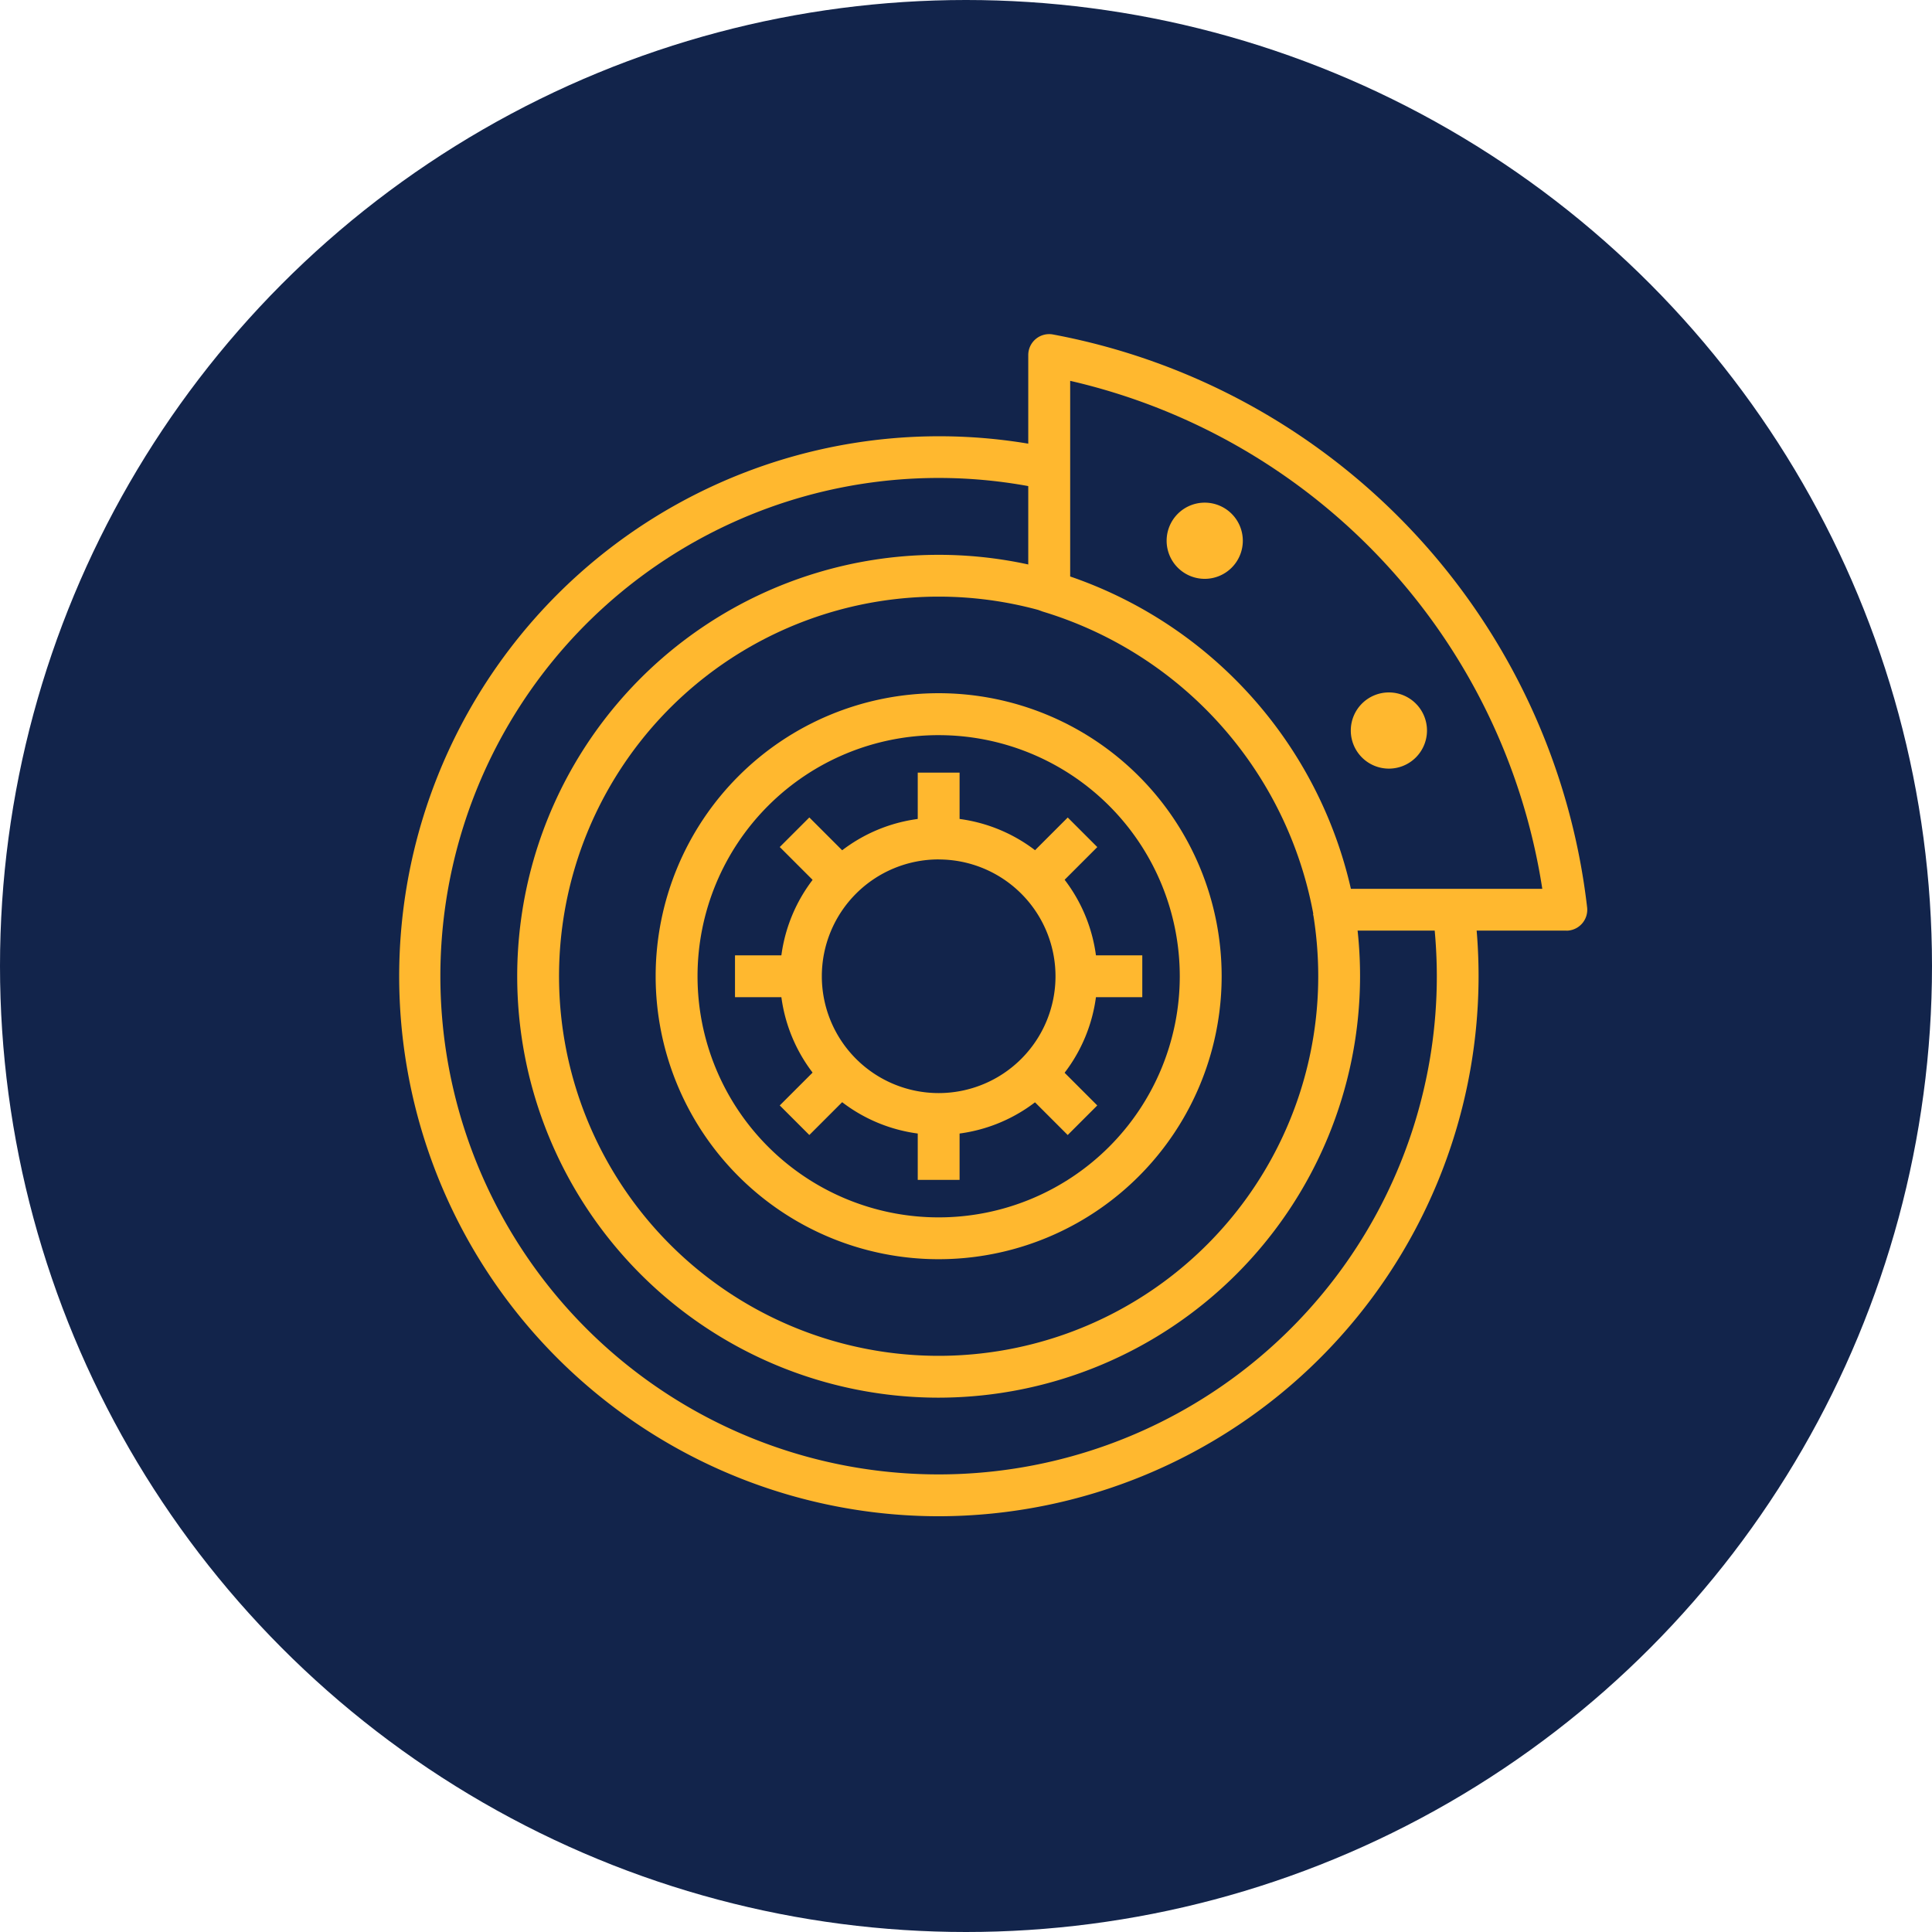
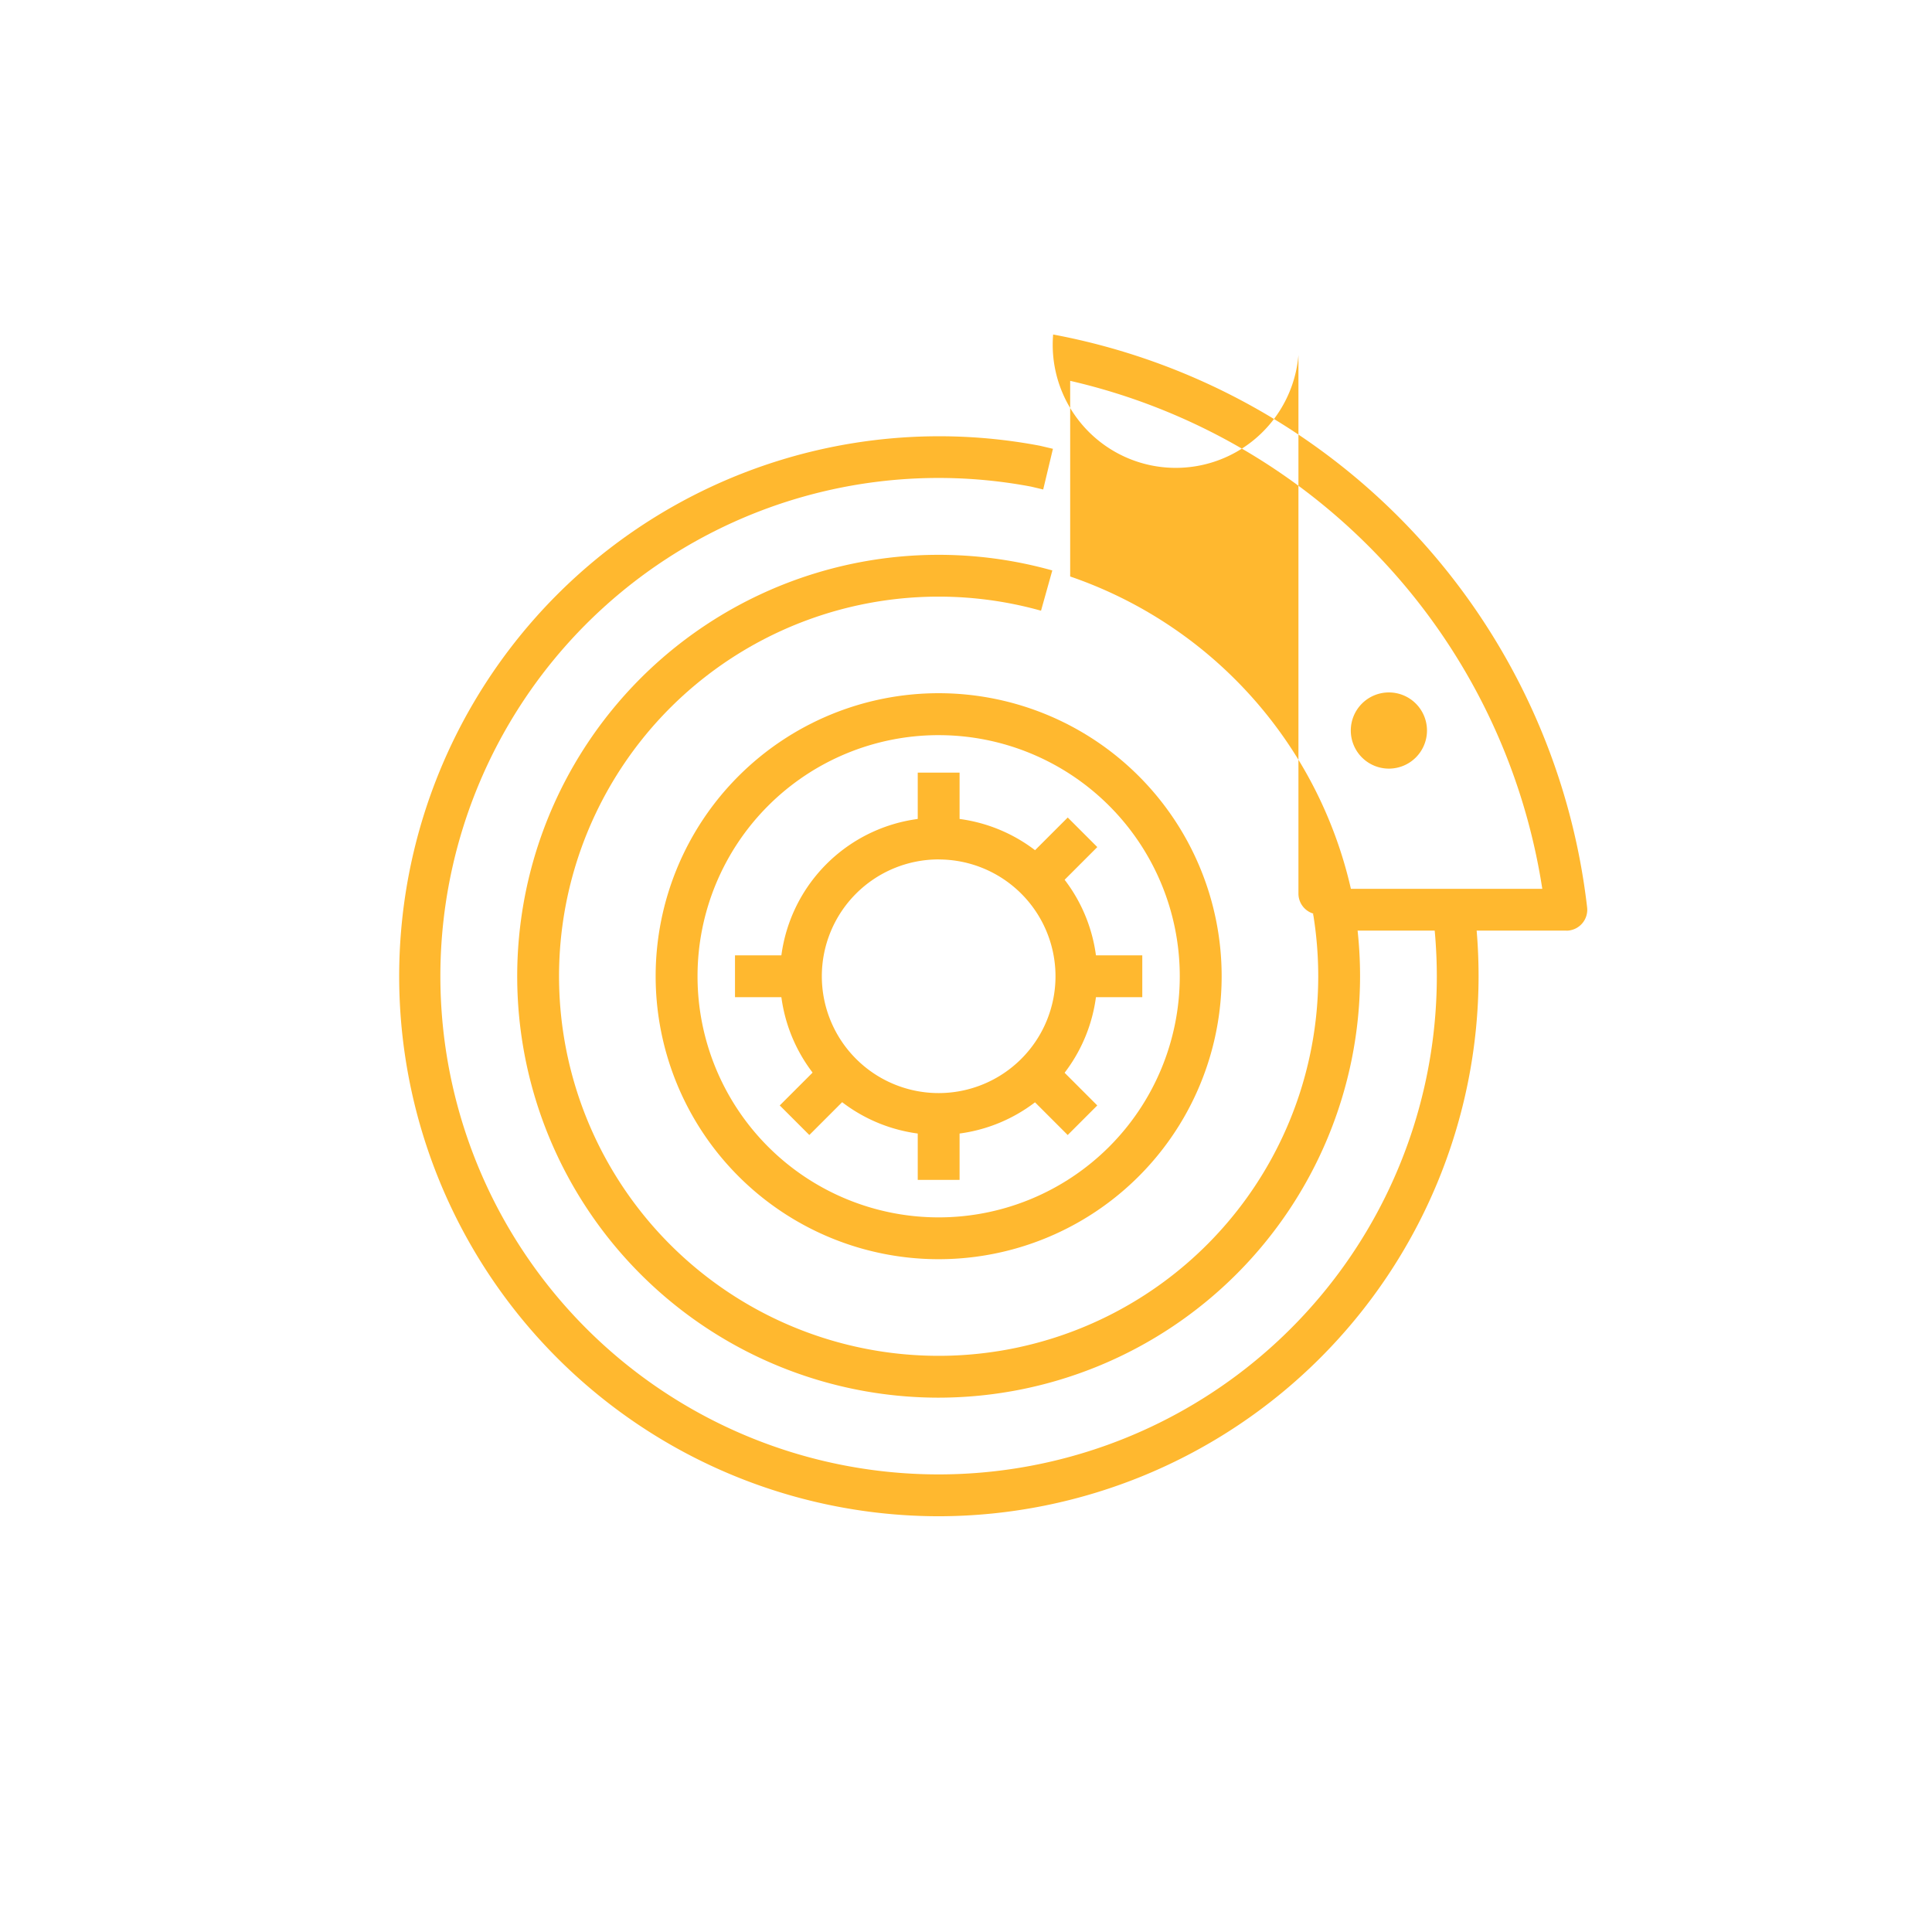
<svg xmlns="http://www.w3.org/2000/svg" width="142" height="142" viewBox="0 0 142 142">
  <defs>
    <clipPath id="clip-path">
      <rect id="Rectángulo_8289" data-name="Rectángulo 8289" width="87.323" height="86.885" fill="#ffb82f" />
    </clipPath>
  </defs>
  <g id="Icono_embragues" data-name="Icono embragues" transform="translate(-818 -2169)">
-     <circle id="Elipse_18" data-name="Elipse 18" cx="71" cy="71" r="71" transform="translate(818 2169)" fill="#12244b" />
    <g id="Grupo_3362" data-name="Grupo 3362" transform="translate(803.428 1954.757)">
      <g id="Grupo_3387" data-name="Grupo 3387" transform="translate(43.911 238.801)">
        <g id="Grupo_3386" data-name="Grupo 3386" clip-path="url(#clip-path)">
          <path id="Trazado_54459" data-name="Trazado 54459" d="M157.321,208.245a11.662,11.662,0,1,1,11.662-11.662,11.662,11.662,0,0,1-11.662,11.662m0-20.249a8.587,8.587,0,1,0,8.587,8.587A8.587,8.587,0,0,0,157.321,188Z" transform="translate(-117.669 -149.388)" fill="#ffb82f" />
          <path id="Trazado_54460" data-name="Trazado 54460" d="M118.919,178.978a20.8,20.8,0,1,1,20.8-20.8A20.8,20.8,0,0,1,118.919,178.978Zm0-38.518a17.722,17.722,0,1,0,17.722,17.722A17.722,17.722,0,0,0,118.919,140.461Z" transform="translate(-79.268 -110.986)" fill="#ffb82f" />
          <path id="Trazado_54461" data-name="Trazado 54461" d="M39.651,118.444A39.689,39.689,0,1,1,47.1,39.764l.95.224-.715,2.99-.879-.209A36.619,36.619,0,1,0,76.266,78.755a37.194,37.194,0,0,0-.4-5.391l3.042-.447a40.292,40.292,0,0,1,.427,5.842A39.734,39.734,0,0,1,39.651,118.444Z" transform="translate(0 -31.559)" fill="#ffb82f" />
-           <path id="Trazado_54462" data-name="Trazado 54462" d="M280.168,43.842H263.075a1.537,1.537,0,0,1-1.51-1.253A28.659,28.659,0,0,0,241.707,20.4a1.537,1.537,0,0,1-1.088-1.47V1.539A1.537,1.537,0,0,1,242.448.028a48.5,48.5,0,0,1,39.246,42.1,1.537,1.537,0,0,1-1.347,1.707,1.518,1.518,0,0,1-.18.011m-15.834-3.075H278.4A45.408,45.408,0,0,0,243.7,3.433v14.38a31.714,31.714,0,0,1,20.632,22.954Z" transform="translate(-194.382)" fill="#ffb82f" />
+           <path id="Trazado_54462" data-name="Trazado 54462" d="M280.168,43.842H263.075a1.537,1.537,0,0,1-1.51-1.253a1.537,1.537,0,0,1-1.088-1.47V1.539A1.537,1.537,0,0,1,242.448.028a48.5,48.5,0,0,1,39.246,42.1,1.537,1.537,0,0,1-1.347,1.707,1.518,1.518,0,0,1-.18.011m-15.834-3.075H278.4A45.408,45.408,0,0,0,243.7,3.433v14.38a31.714,31.714,0,0,1,20.632,22.954Z" transform="translate(-194.382)" fill="#ffb82f" />
          <rect id="Rectángulo_8281" data-name="Rectángulo 8281" width="3.075" height="4.842" transform="translate(38.114 32.229)" fill="#ffb82f" />
-           <rect id="Rectángulo_8282" data-name="Rectángulo 8282" width="3.074" height="4.842" transform="translate(27.972 37.698) rotate(-45)" fill="#ffb82f" />
          <rect id="Rectángulo_8283" data-name="Rectángulo 8283" width="4.842" height="3.075" transform="translate(24.683 45.659)" fill="#ffb82f" />
          <rect id="Rectángulo_8284" data-name="Rectángulo 8284" width="4.842" height="3.074" transform="translate(27.971 56.69) rotate(-45)" fill="#ffb82f" />
          <rect id="Rectángulo_8285" data-name="Rectángulo 8285" width="3.075" height="4.842" transform="translate(38.114 57.32)" fill="#ffb82f" />
          <rect id="Rectángulo_8286" data-name="Rectángulo 8286" width="3.074" height="4.842" transform="translate(45.711 55.441) rotate(-45)" fill="#ffb82f" />
          <rect id="Rectángulo_8287" data-name="Rectángulo 8287" width="4.842" height="3.075" transform="translate(49.776 45.659)" fill="#ffb82f" />
          <rect id="Rectángulo_8288" data-name="Rectángulo 8288" width="4.842" height="3.074" transform="translate(45.714 38.951) rotate(-45)" fill="#ffb82f" />
          <path id="Trazado_54463" data-name="Trazado 54463" d="M296.353,64.458a2.8,2.8,0,1,1-2.8,2.8,2.8,2.8,0,0,1,2.8-2.8" transform="translate(-237.146 -52.072)" fill="#ffb82f" />
          <path id="Trazado_54464" data-name="Trazado 54464" d="M366.8,137.05a2.8,2.8,0,1,1-2.8,2.8,2.8,2.8,0,0,1,2.8-2.8" transform="translate(-294.057 -110.715)" fill="#ffb82f" />
          <path id="Trazado_54465" data-name="Trazado 54465" d="M76.183,146.359a30.974,30.974,0,1,1,8.352-60.8l-.829,2.959a27.9,27.9,0,1,0,20.375,26.873,28.332,28.332,0,0,0-.374-4.584l3.033-.5a31.352,31.352,0,0,1,.415,5.085A31.007,31.007,0,0,1,76.183,146.359Z" transform="translate(-36.531 -68.19)" fill="#ffb82f" />
        </g>
      </g>
    </g>
  </g>
</svg>